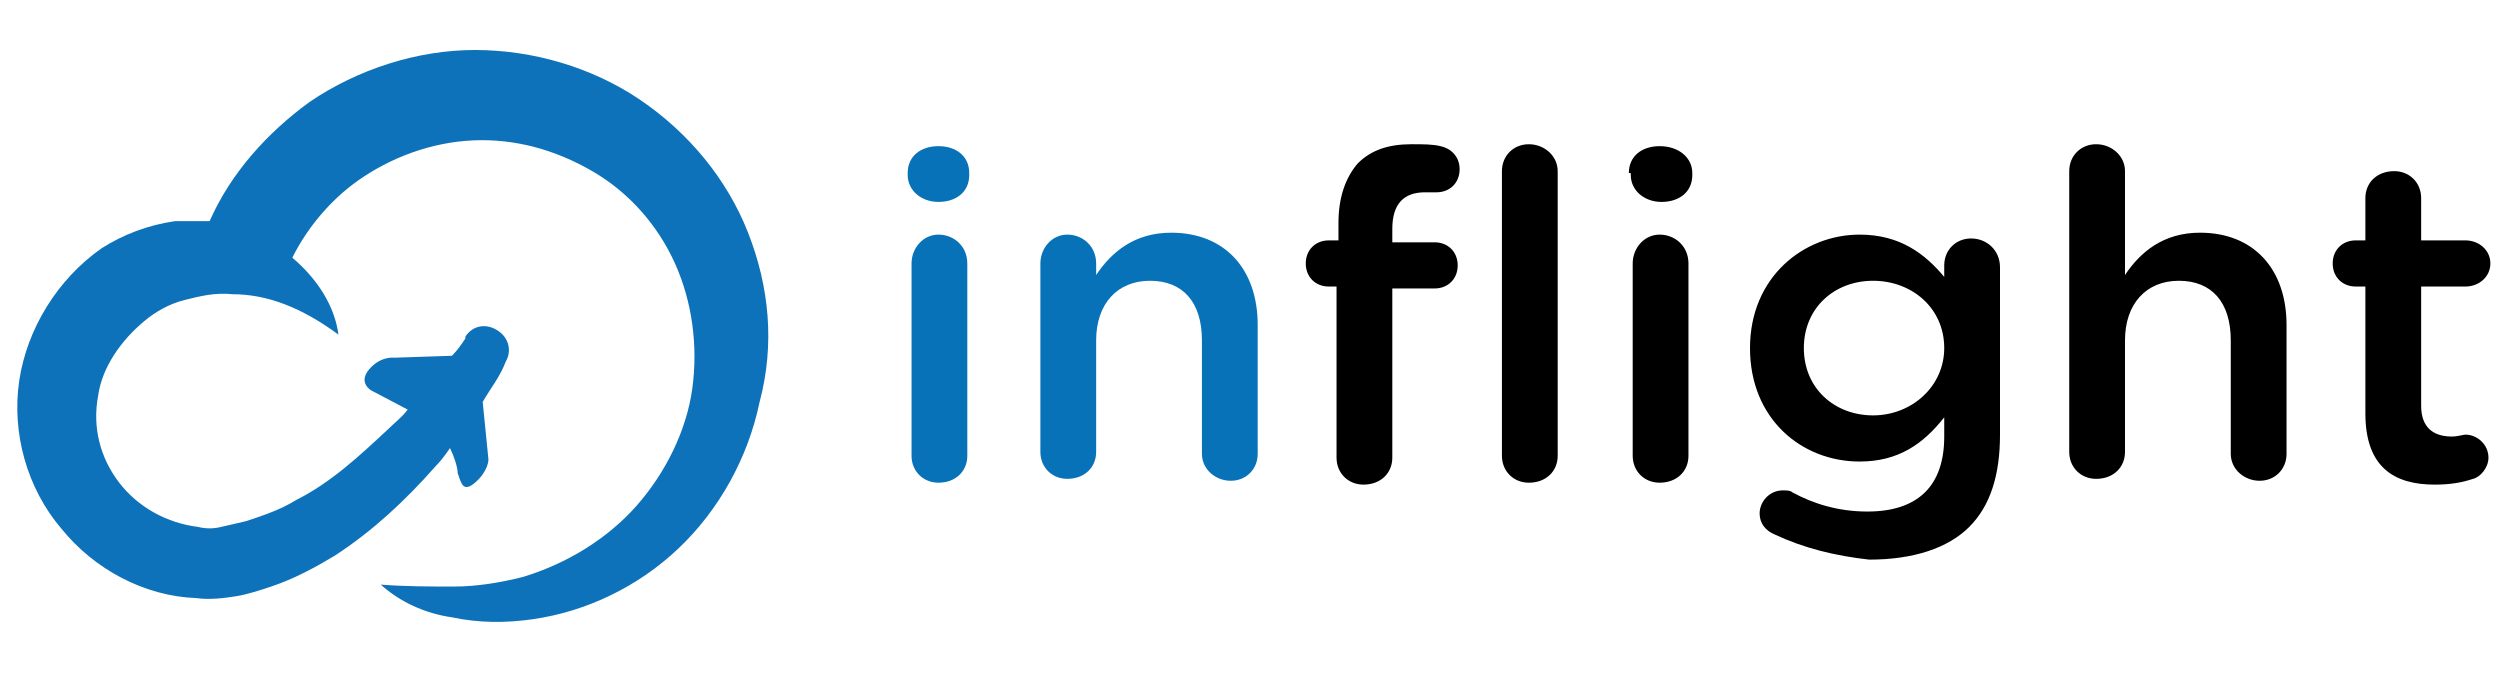
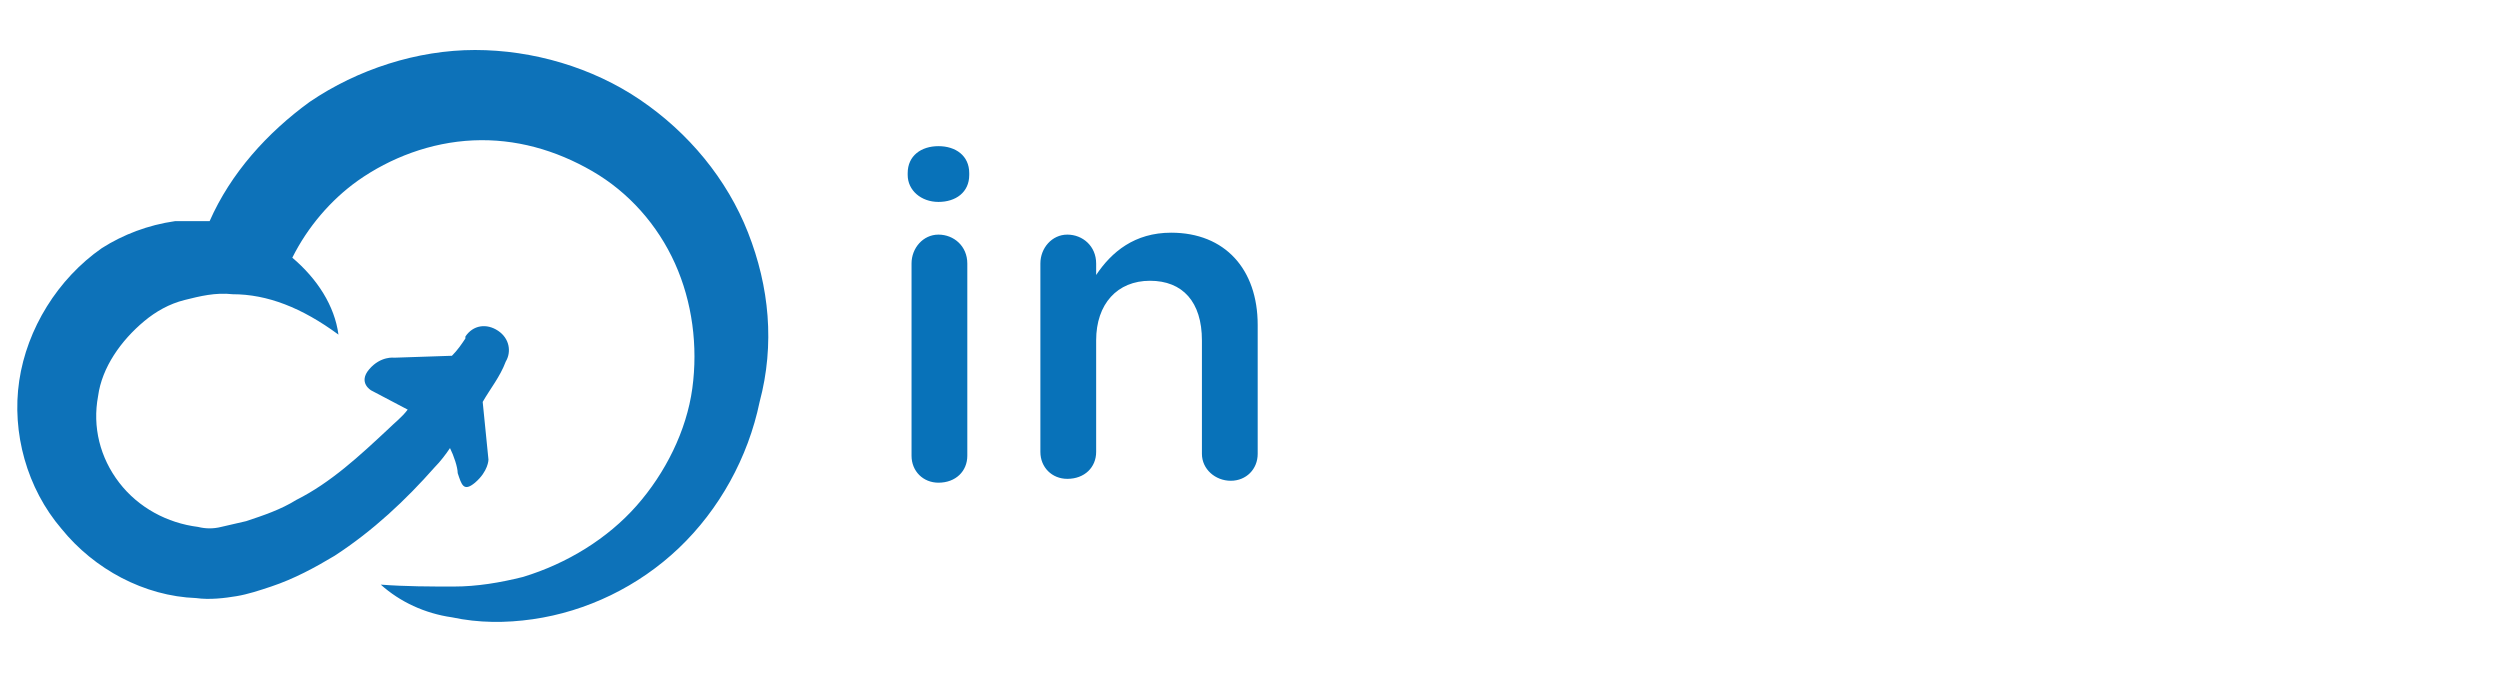
<svg xmlns="http://www.w3.org/2000/svg" xml:space="preserve" width="130" heigt="35" viewBox="0 0 130 35">
  <path d="M38.9 12.1c-1.1-2.8-3.1-5.2-5.6-6.9-2.5-1.7-5.6-2.6-8.6-2.6s-6.1 1-8.6 2.7C13.9 6.9 12 9 10.9 11.5H9.1c-1.4.2-2.7.7-3.8 1.4C3 14.5 1.4 17.1 1 19.8c-.4 2.7.4 5.6 2.2 7.7 1.7 2.1 4.3 3.5 7 3.6.7.1 1.5 0 2.1-.1.6-.1 1.2-.3 1.8-.5 1.2-.4 2.3-1 3.3-1.6 2-1.3 3.7-2.9 5.2-4.6.3-.3.6-.7.8-1 .2.4.4 1 .4 1.3.2.6.3 1 .9.5.7-.6.7-1.2.7-1.2l-.3-3c.4-.7.9-1.3 1.2-2.1.3-.5.2-1.2-.4-1.6-.6-.4-1.3-.3-1.7.3v.1c-.2.3-.4.6-.7.9l-3 .1s-.7-.1-1.3.6.1 1.1.1 1.1l1.9 1c-.3.4-.7.7-1 1-1.5 1.4-3 2.8-4.8 3.7-.8.5-1.7.8-2.6 1.1-.4.1-.9.2-1.3.3-.4.1-.8.1-1.2 0-1.6-.2-3.1-1-4.1-2.3-1-1.3-1.4-2.9-1.1-4.5.2-1.5 1.2-2.9 2.4-3.9.6-.5 1.3-.9 2.1-1.1.8-.2 1.6-.4 2.5-.3 1.8 0 3.6.7 5.5 2.1-.2-1.5-1.1-2.9-2.4-4 .8-1.6 2-3 3.4-4 1.7-1.2 3.8-2 6-2.1 2.2-.1 4.3.5 6.2 1.6 1.9 1.1 3.4 2.8 4.3 4.8.9 2 1.2 4.3.9 6.5-.3 2.2-1.4 4.4-2.9 6.1-1.5 1.7-3.6 3-5.9 3.7-1.2.3-2.4.5-3.6.5-1.2 0-2.5 0-3.8-.1 1 .9 2.3 1.5 3.7 1.7 1.4.3 2.8.3 4.2.1 2.8-.4 5.5-1.7 7.6-3.7 2.1-2 3.6-4.7 4.2-7.6.8-3 .5-6-.6-8.8z" fill="#0d72b9" />
  <path d="M47.2 9c0-.9.7-1.4 1.6-1.4s1.6.5 1.6 1.4v.1c0 .9-.7 1.4-1.6 1.4s-1.6-.6-1.6-1.4V9zm.2 4.7c0-.8.6-1.5 1.4-1.5s1.5.6 1.5 1.5v10c0 .8-.6 1.4-1.5 1.4-.8 0-1.4-.6-1.4-1.4v-10zM54.1 13.7c0-.8.6-1.5 1.4-1.5s1.5.6 1.5 1.5v.6c.8-1.2 2-2.2 3.9-2.2 2.8 0 4.5 1.9 4.5 4.8v6.7c0 .8-.6 1.4-1.4 1.4s-1.5-.6-1.5-1.4v-5.9c0-2-1-3.1-2.7-3.1-1.7 0-2.8 1.2-2.8 3.1v5.8c0 .8-.6 1.4-1.5 1.4-.8 0-1.4-.6-1.4-1.4v-9.8z" fill="#0872b9" />
-   <path d="M69.6 14.9h-.5c-.7 0-1.2-.5-1.2-1.2s.5-1.2 1.2-1.2h.5v-.9c0-1.4.4-2.4 1-3.1.7-.7 1.6-1 2.8-1 .6 0 1.1 0 1.5.1.5.1 1 .5 1 1.2s-.5 1.2-1.2 1.2h-.6c-1.1 0-1.7.6-1.7 1.9v.7h2.2c.7 0 1.2.5 1.2 1.2s-.5 1.2-1.2 1.2h-2.2v8.8c0 .8-.6 1.4-1.5 1.4-.8 0-1.4-.6-1.4-1.4v-8.9zm8.5-6c0-.8.6-1.4 1.4-1.4.8 0 1.5.6 1.5 1.4v14.8c0 .8-.6 1.4-1.5 1.4-.8 0-1.4-.6-1.4-1.4V8.9zM84.7 9c0-.9.7-1.4 1.6-1.4 1 0 1.7.6 1.7 1.4v.1c0 .9-.7 1.4-1.6 1.4-.9 0-1.6-.6-1.6-1.4V9zm.2 4.7c0-.8.6-1.5 1.4-1.5.8 0 1.5.6 1.5 1.5v10c0 .8-.6 1.4-1.5 1.4-.8 0-1.4-.6-1.4-1.4v-10zM92.3 27.8c-.5-.2-.8-.6-.8-1.1 0-.6.5-1.2 1.2-1.2.2 0 .4 0 .5.1 1.1.6 2.4 1 3.9 1 2.6 0 4-1.3 4-3.9v-1c-1.1 1.4-2.4 2.3-4.4 2.3-3 0-5.7-2.2-5.7-5.9s2.8-5.9 5.7-5.9c2.1 0 3.4 1 4.4 2.2v-.6c0-.8.6-1.4 1.4-1.4.8 0 1.5.6 1.5 1.5v8.7c0 2.1-.5 3.7-1.6 4.8-1.1 1.1-2.9 1.7-5.2 1.7-1.8-.2-3.4-.6-4.9-1.3zm8.8-9.7c0-2.1-1.7-3.5-3.7-3.5s-3.6 1.4-3.6 3.5 1.6 3.5 3.6 3.5 3.7-1.5 3.7-3.5zM107.6 8.9c0-.8.6-1.4 1.4-1.4s1.5.6 1.5 1.4v5.4c.8-1.2 2-2.2 3.9-2.2 2.8 0 4.5 1.9 4.5 4.8v6.7c0 .8-.6 1.4-1.4 1.4s-1.5-.6-1.5-1.4v-5.9c0-2-1-3.1-2.7-3.1-1.7 0-2.8 1.2-2.8 3.1v5.8c0 .8-.6 1.4-1.5 1.4-.8 0-1.4-.6-1.4-1.4V8.9zM123 21.5v-6.6h-.5c-.7 0-1.2-.5-1.2-1.2s.5-1.2 1.2-1.2h.5v-2.2c0-.8.6-1.4 1.5-1.4.8 0 1.4.6 1.4 1.4v2.2h2.3c.7 0 1.3.5 1.3 1.2s-.6 1.2-1.3 1.2h-2.3v6.2c0 1.1.6 1.6 1.6 1.6.3 0 .6-.1.7-.1.6 0 1.2.5 1.2 1.2 0 .5-.4 1-.8 1.1-.6.2-1.2.3-2 .3-2.1 0-3.6-.9-3.6-3.7z" />
</svg>